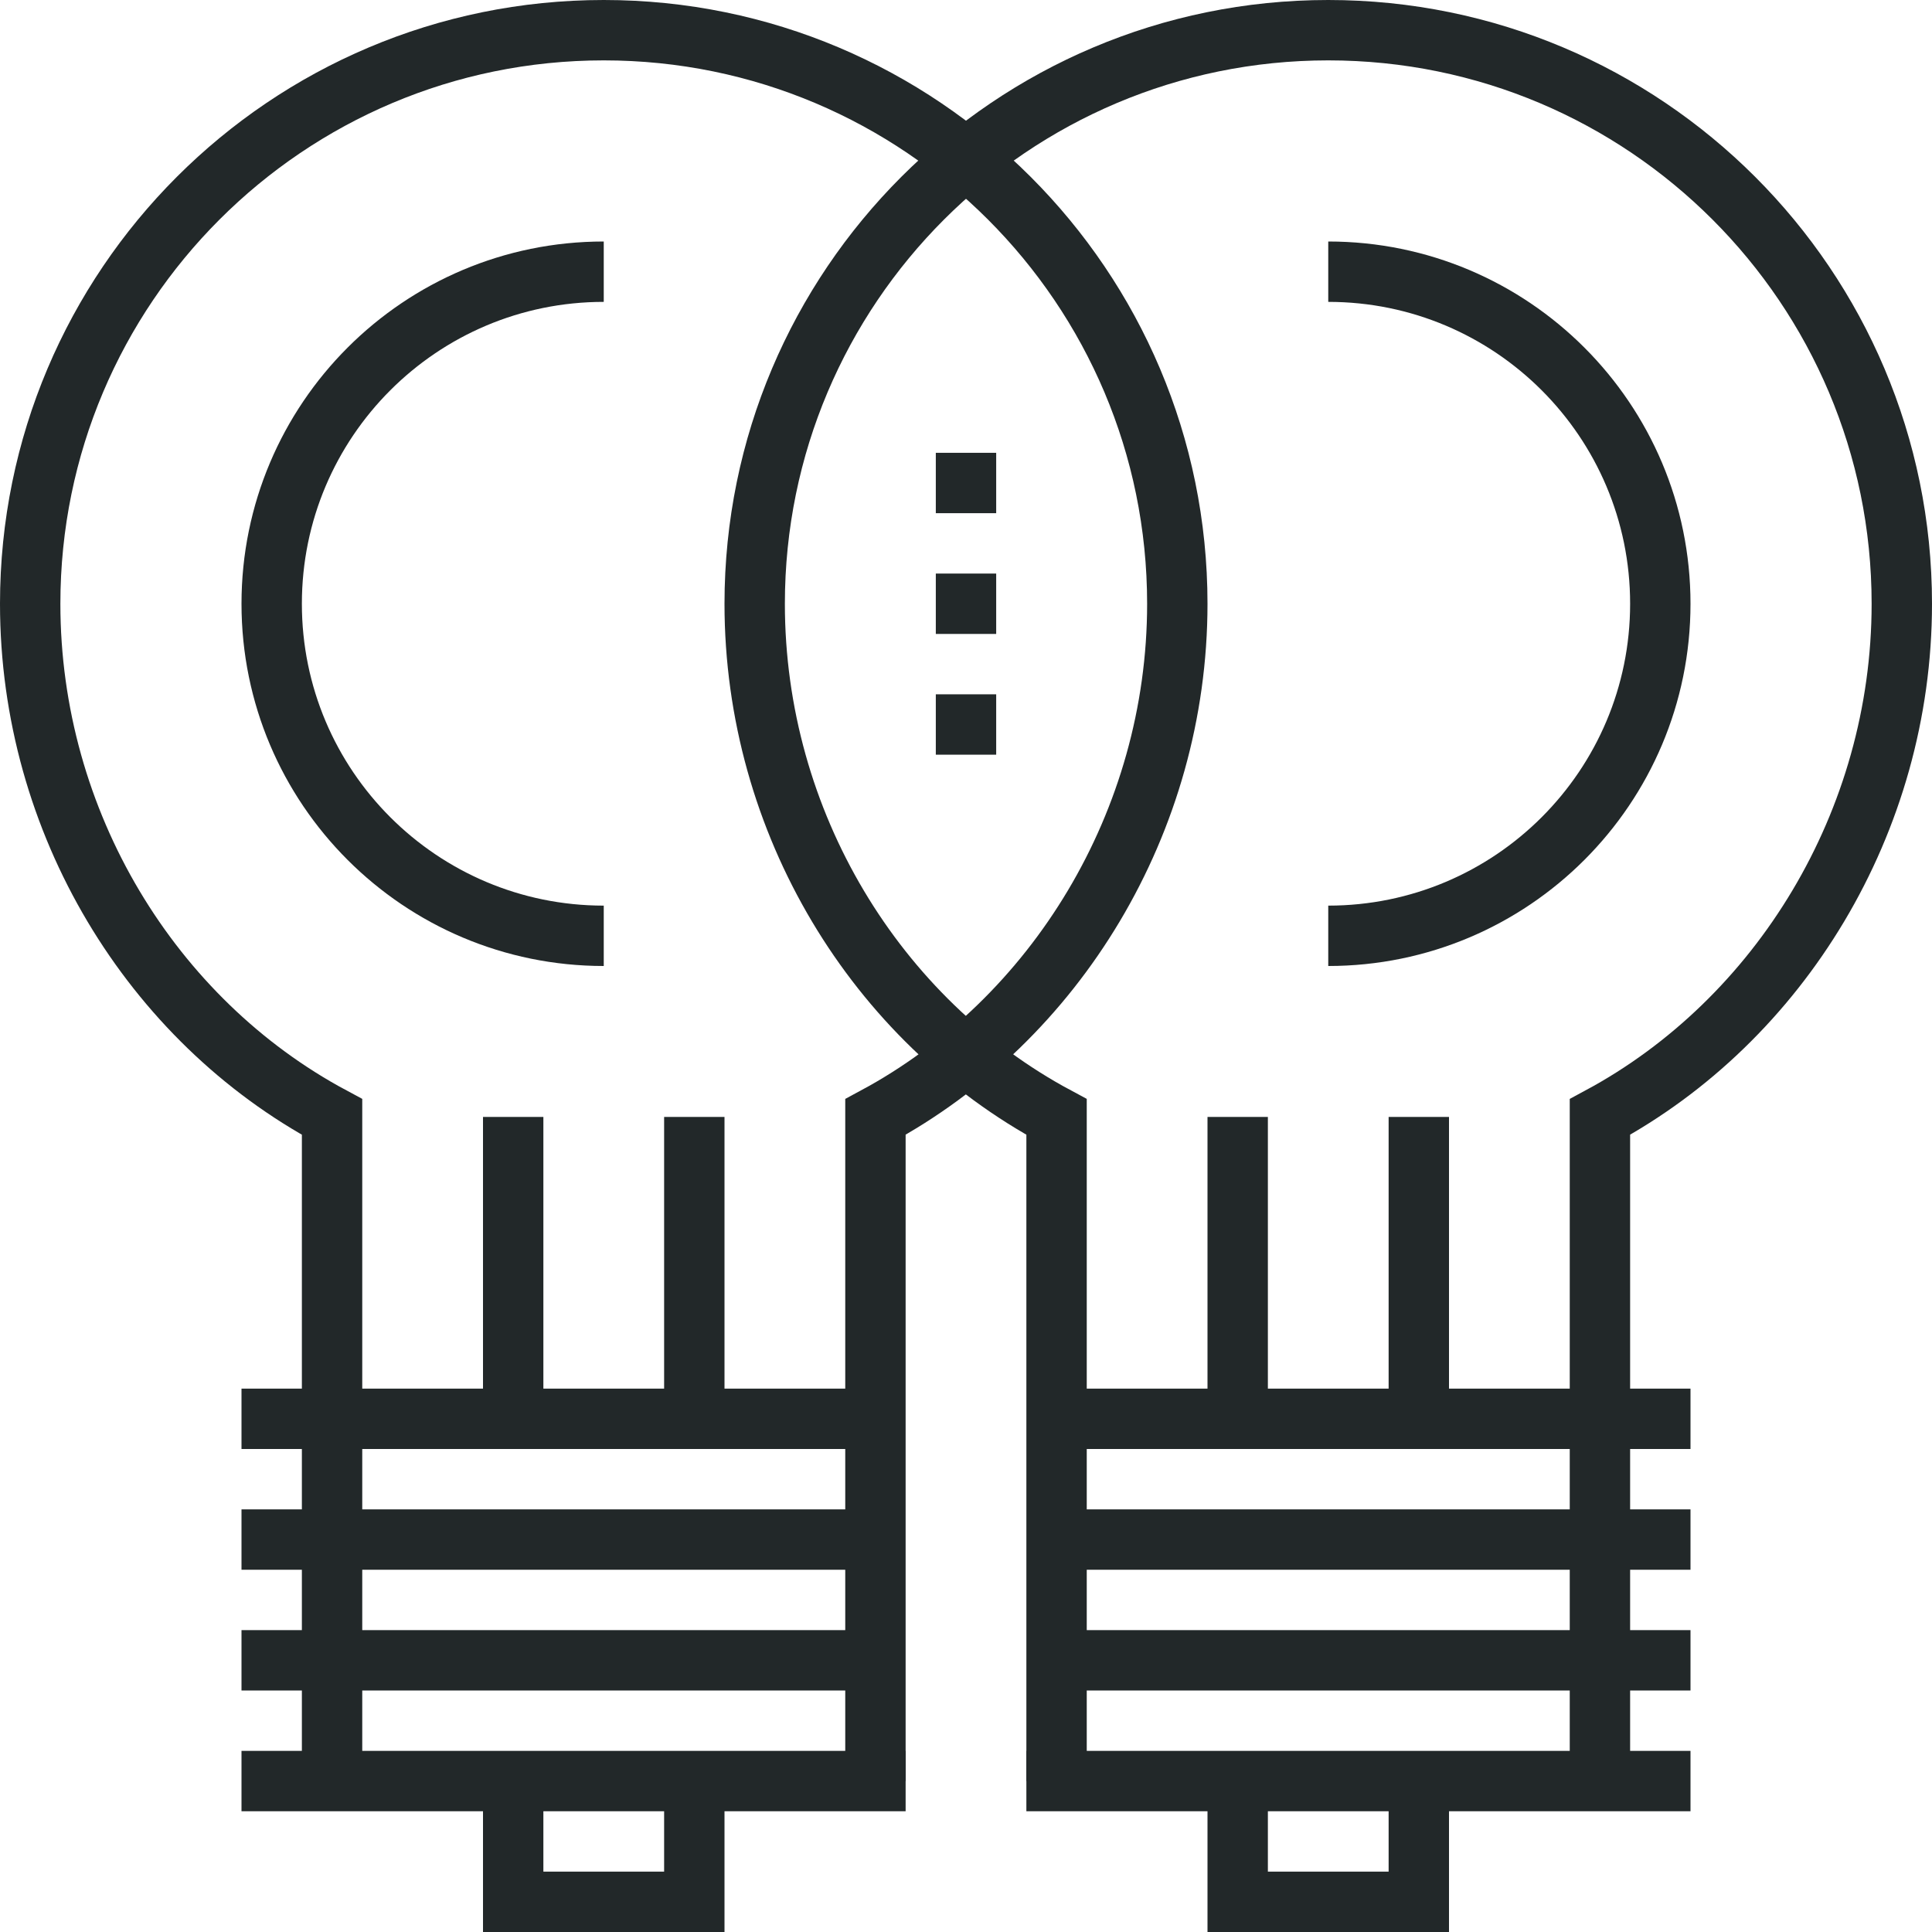
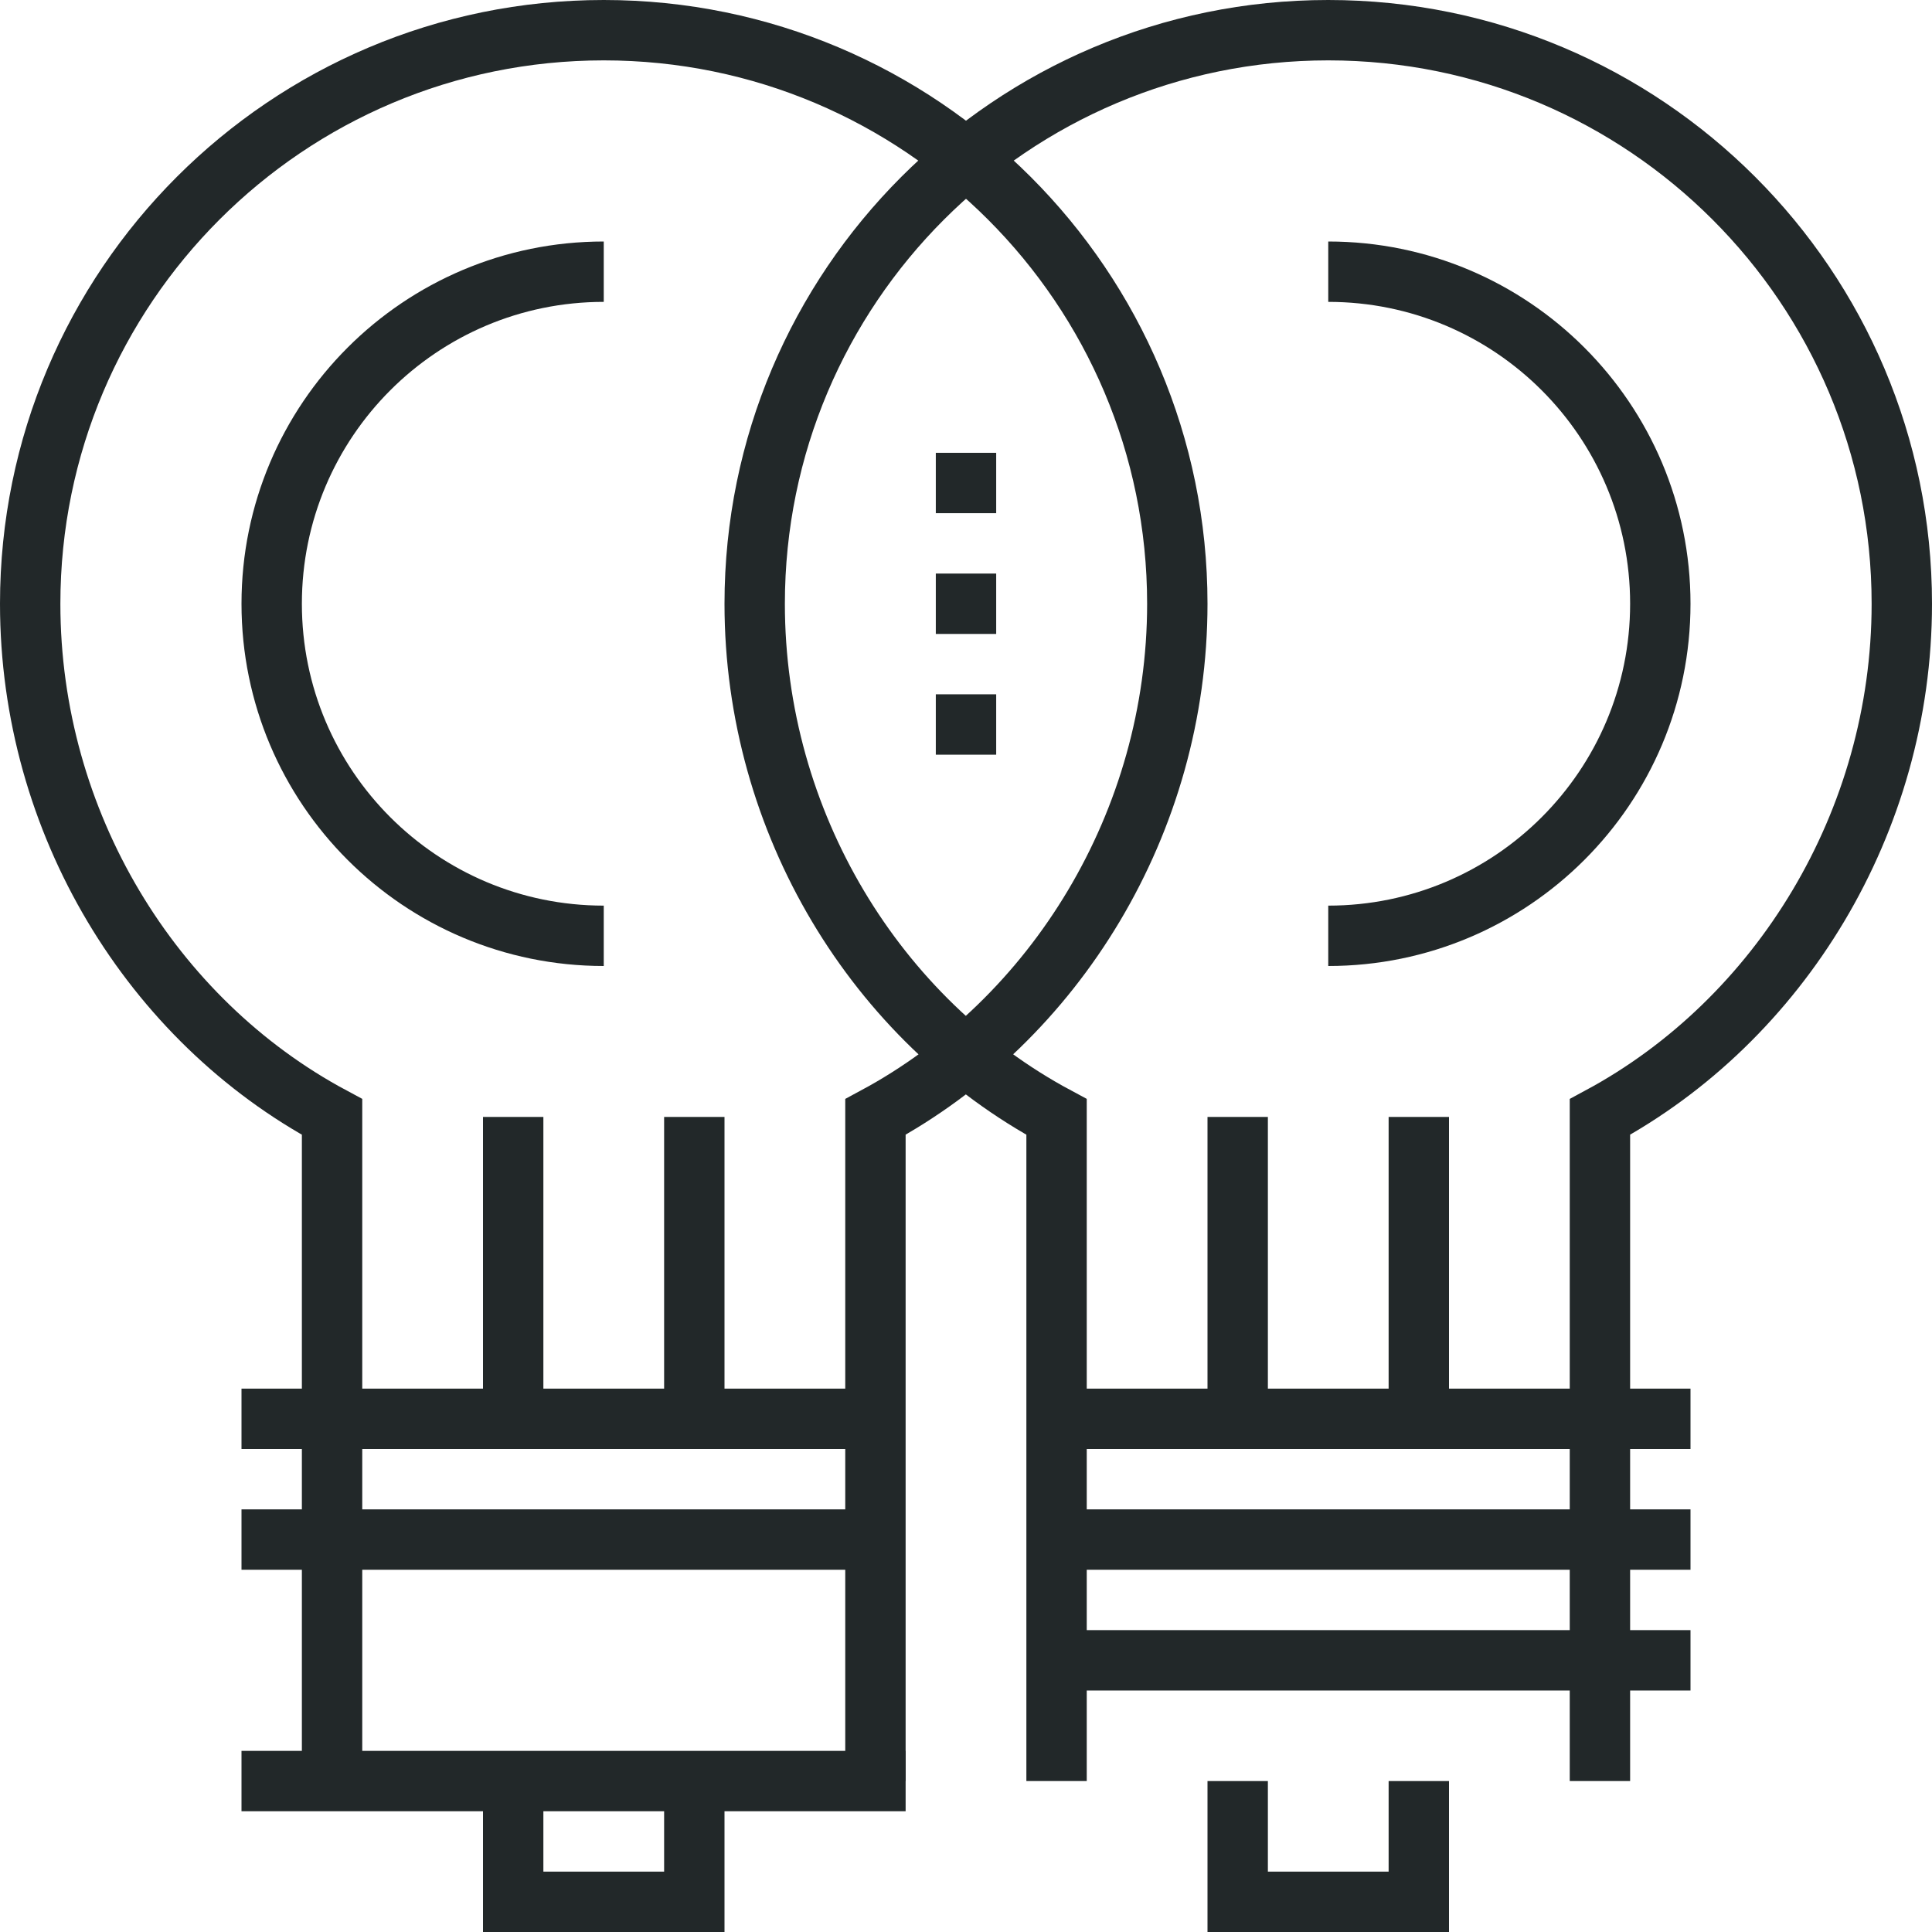
<svg xmlns="http://www.w3.org/2000/svg" version="1.1" id="_x30_2_x5F_innovation_x5F_research" x="0px" y="0px" width="64px" height="64px" viewBox="0 0 64 64" style="enable-background:new 0 0 64 64;" xml:space="preserve">
  <g>
    <g>
      <g>
        <line style="fill:none;stroke:#222829;stroke-width:2;stroke-miterlimit:10;" x1="8" y1="47" x2="29" y2="47" />
        <line style="fill:none;stroke:#222829;stroke-width:2;stroke-miterlimit:10;" x1="8" y1="51" x2="29" y2="51" />
-         <line style="fill:none;stroke:#222829;stroke-width:2;stroke-miterlimit:10;" x1="8" y1="55" x2="29" y2="55" />
        <line style="fill:none;stroke:#222829;stroke-width:2;stroke-miterlimit:10;" x1="8" y1="59" x2="30" y2="59" />
        <polyline style="fill:none;stroke:#222829;stroke-width:2;stroke-miterlimit:10;" points="23,59 23,63 17,63 17,59    " />
        <path style="fill:none;stroke:#222829;stroke-width:2;stroke-miterlimit:10;" d="M29,59V37c5.955-3.208,10-9.762,10-17     C39,9.507,30.493,1,20,1C9.507,1,1,9.507,1,20c0,7.252,4.025,13.798,10,17v22" />
        <line style="fill:none;stroke:#222829;stroke-width:2;stroke-miterlimit:10;" x1="17" y1="47" x2="17" y2="37" />
        <line style="fill:none;stroke:#222829;stroke-width:2;stroke-miterlimit:10;" x1="23" y1="47" x2="23" y2="37" />
        <path style="fill:none;stroke:#222829;stroke-width:2;stroke-miterlimit:10;" d="M20,31c-6.075,0-11-4.925-11-11S13.925,9,20,9" />
      </g>
      <g>
        <line style="fill:none;stroke:#222829;stroke-width:2;stroke-miterlimit:10;" x1="35" y1="47" x2="56" y2="47" />
        <line style="fill:none;stroke:#222829;stroke-width:2;stroke-miterlimit:10;" x1="35" y1="51" x2="56" y2="51" />
        <line style="fill:none;stroke:#222829;stroke-width:2;stroke-miterlimit:10;" x1="35" y1="55" x2="56" y2="55" />
-         <line style="fill:none;stroke:#222829;stroke-width:2;stroke-miterlimit:10;" x1="34" y1="59" x2="56" y2="59" />
        <polyline style="fill:none;stroke:#222829;stroke-width:2;stroke-miterlimit:10;" points="47,59 47,63 41,63 41,59    " />
        <path style="fill:none;stroke:#222829;stroke-width:2;stroke-miterlimit:10;" d="M53,59V37c5.955-3.208,10-9.762,10-17     C63,9.507,54.493,1,44,1C33.507,1,25,9.507,25,20c0,7.252,4.025,13.798,10,17v22" />
        <line style="fill:none;stroke:#222829;stroke-width:2;stroke-miterlimit:10;" x1="41" y1="47" x2="41" y2="37" />
        <line style="fill:none;stroke:#222829;stroke-width:2;stroke-miterlimit:10;" x1="47" y1="47" x2="47" y2="37" />
        <path style="fill:none;stroke:#222829;stroke-width:2;stroke-miterlimit:10;" d="M44,9c6.075,0,11,4.925,11,11s-4.925,11-11,11" />
      </g>
      <line style="fill:none;stroke:#222829;stroke-width:2;stroke-miterlimit:10;" x1="32" y1="15" x2="32" y2="17" />
      <line style="fill:none;stroke:#222829;stroke-width:2;stroke-miterlimit:10;" x1="32" y1="19" x2="32" y2="21" />
      <line style="fill:none;stroke:#222829;stroke-width:2;stroke-miterlimit:10;" x1="32" y1="23" x2="32" y2="25" />
    </g>
  </g>
</svg>